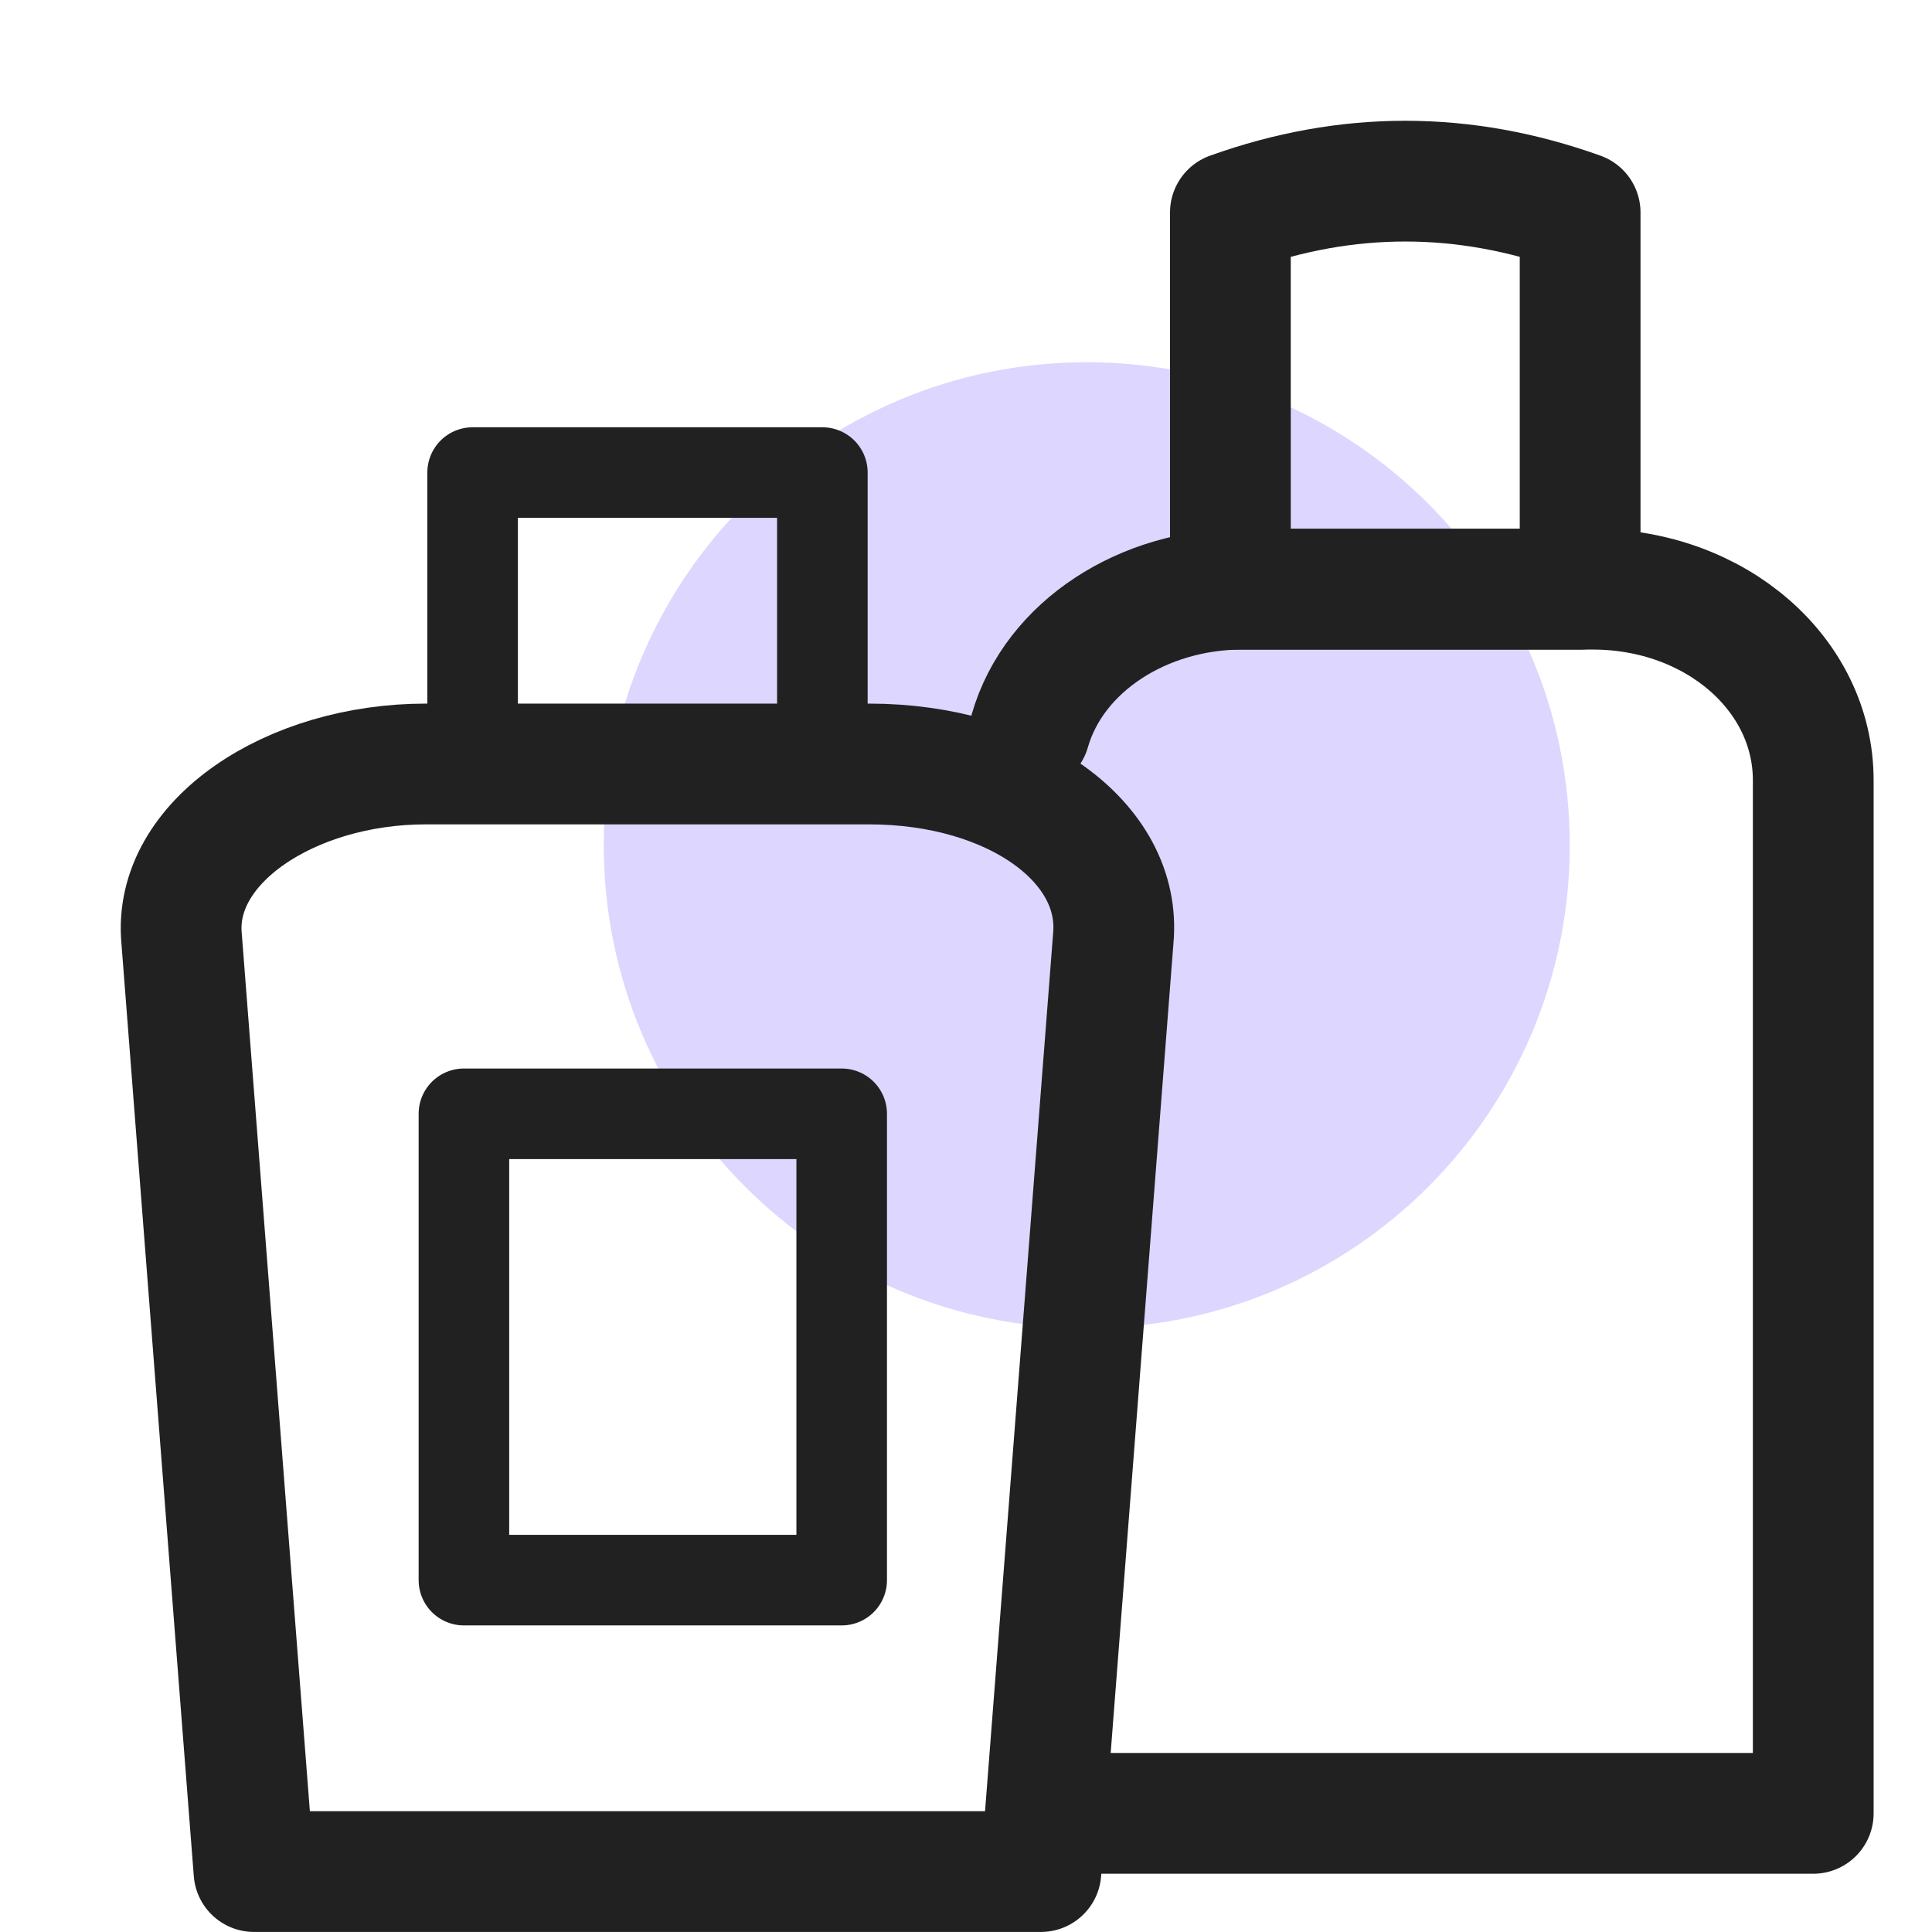
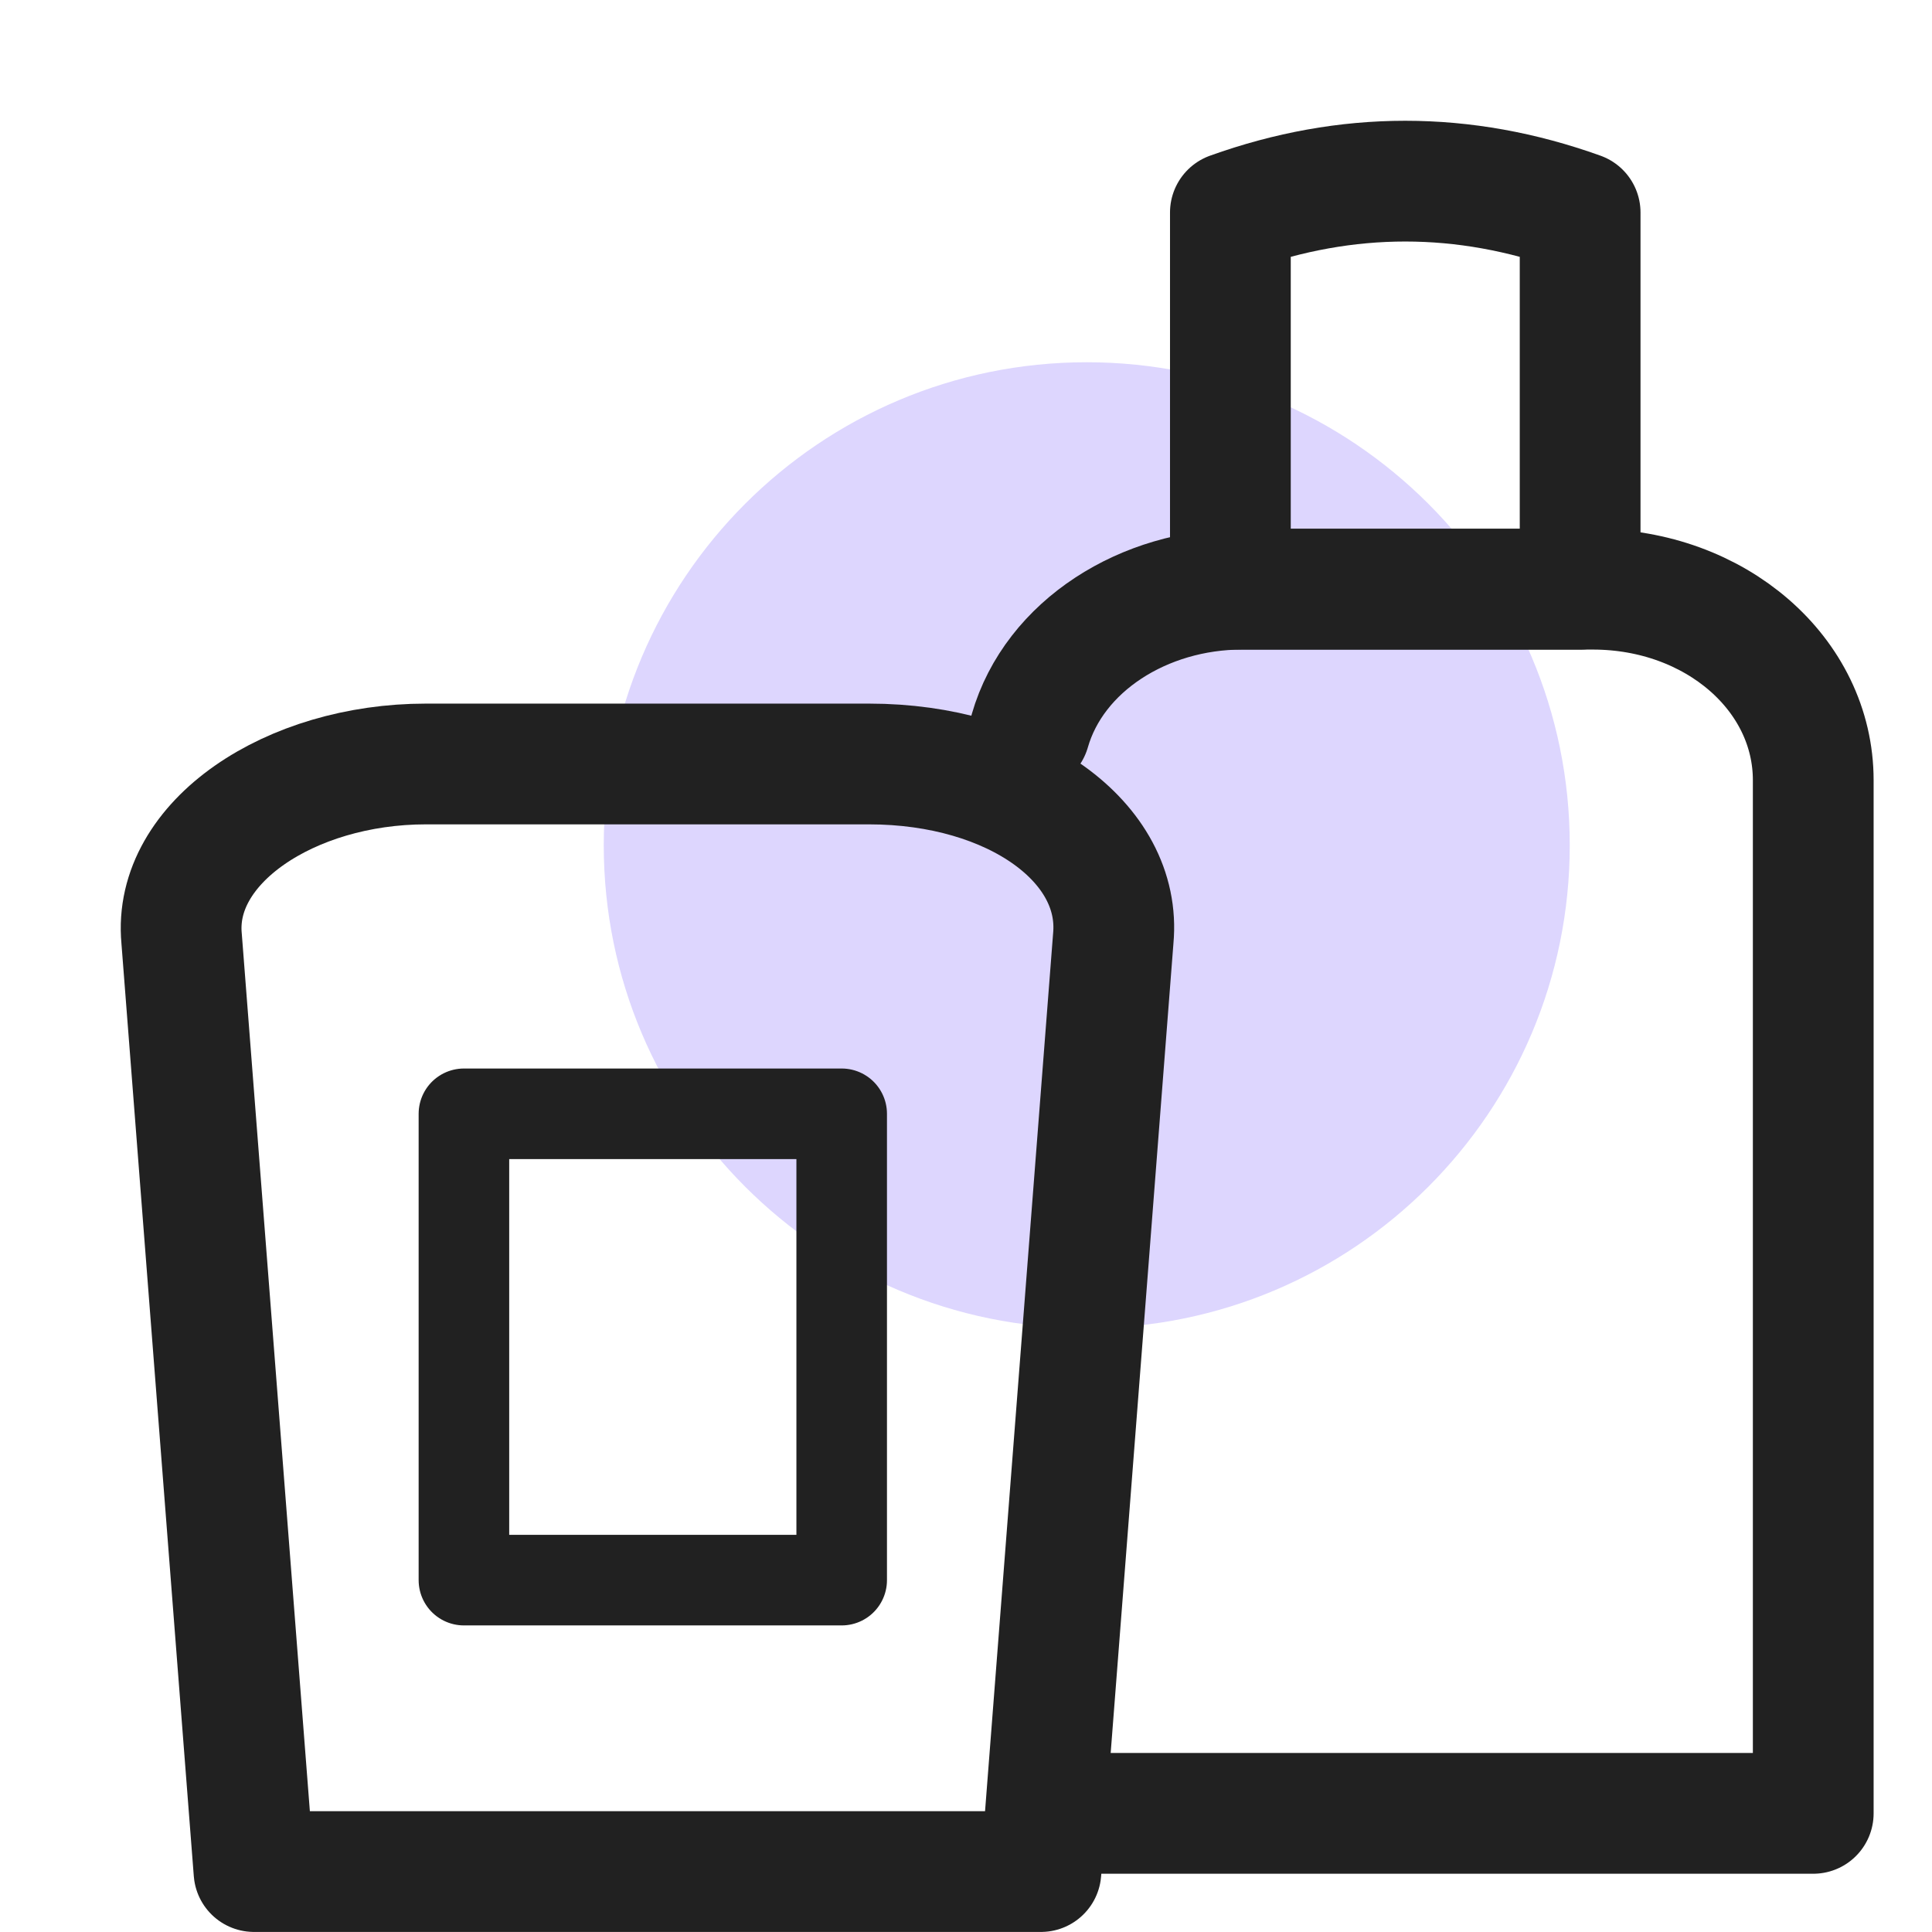
<svg xmlns="http://www.w3.org/2000/svg" width="32" height="32" viewBox="0 0 32 32" fill="none">
  <path d="M18 22C13.582 22 10 18.418 10 14C10 9.582 13.582 6 18 6C22.418 6 26 9.582 26 14C26 18.418 22.418 22 18 22Z" fill="#DDD6FE" />
  <path d="M17.241 30.999H4.207L3.008 15.546C2.858 13.95 4.806 12.654 7.053 12.654H14.394C16.791 12.654 18.589 13.95 18.439 15.546L17.241 30.999Z" stroke="#212121" stroke-width="2" stroke-miterlimit="10" stroke-linecap="round" stroke-linejoin="round" />
-   <path d="M13.621 7.827H7.828V12.655H13.621V7.827Z" stroke="#212121" stroke-width="1.5" stroke-miterlimit="10" stroke-linecap="round" stroke-linejoin="round" />
  <path d="M13.941 26.172H7.684L7.684 18.448H13.941V26.172Z" stroke="#212121" stroke-width="1.5" stroke-miterlimit="10" stroke-linecap="round" stroke-linejoin="round" />
  <path d="M17.479 30.035H30.033V12.923C30.033 11.165 28.411 9.759 26.384 9.759H20.571C18.949 9.759 17.462 10.696 17.057 12.103" stroke="#212121" stroke-width="2" stroke-miterlimit="10" stroke-linecap="round" stroke-linejoin="round" />
  <path d="M26.172 9.759H20.379V3.52C22.31 2.827 24.241 2.827 26.172 3.52V9.759Z" stroke="#212121" stroke-width="2" stroke-miterlimit="10" stroke-linecap="round" stroke-linejoin="round" />
</svg>